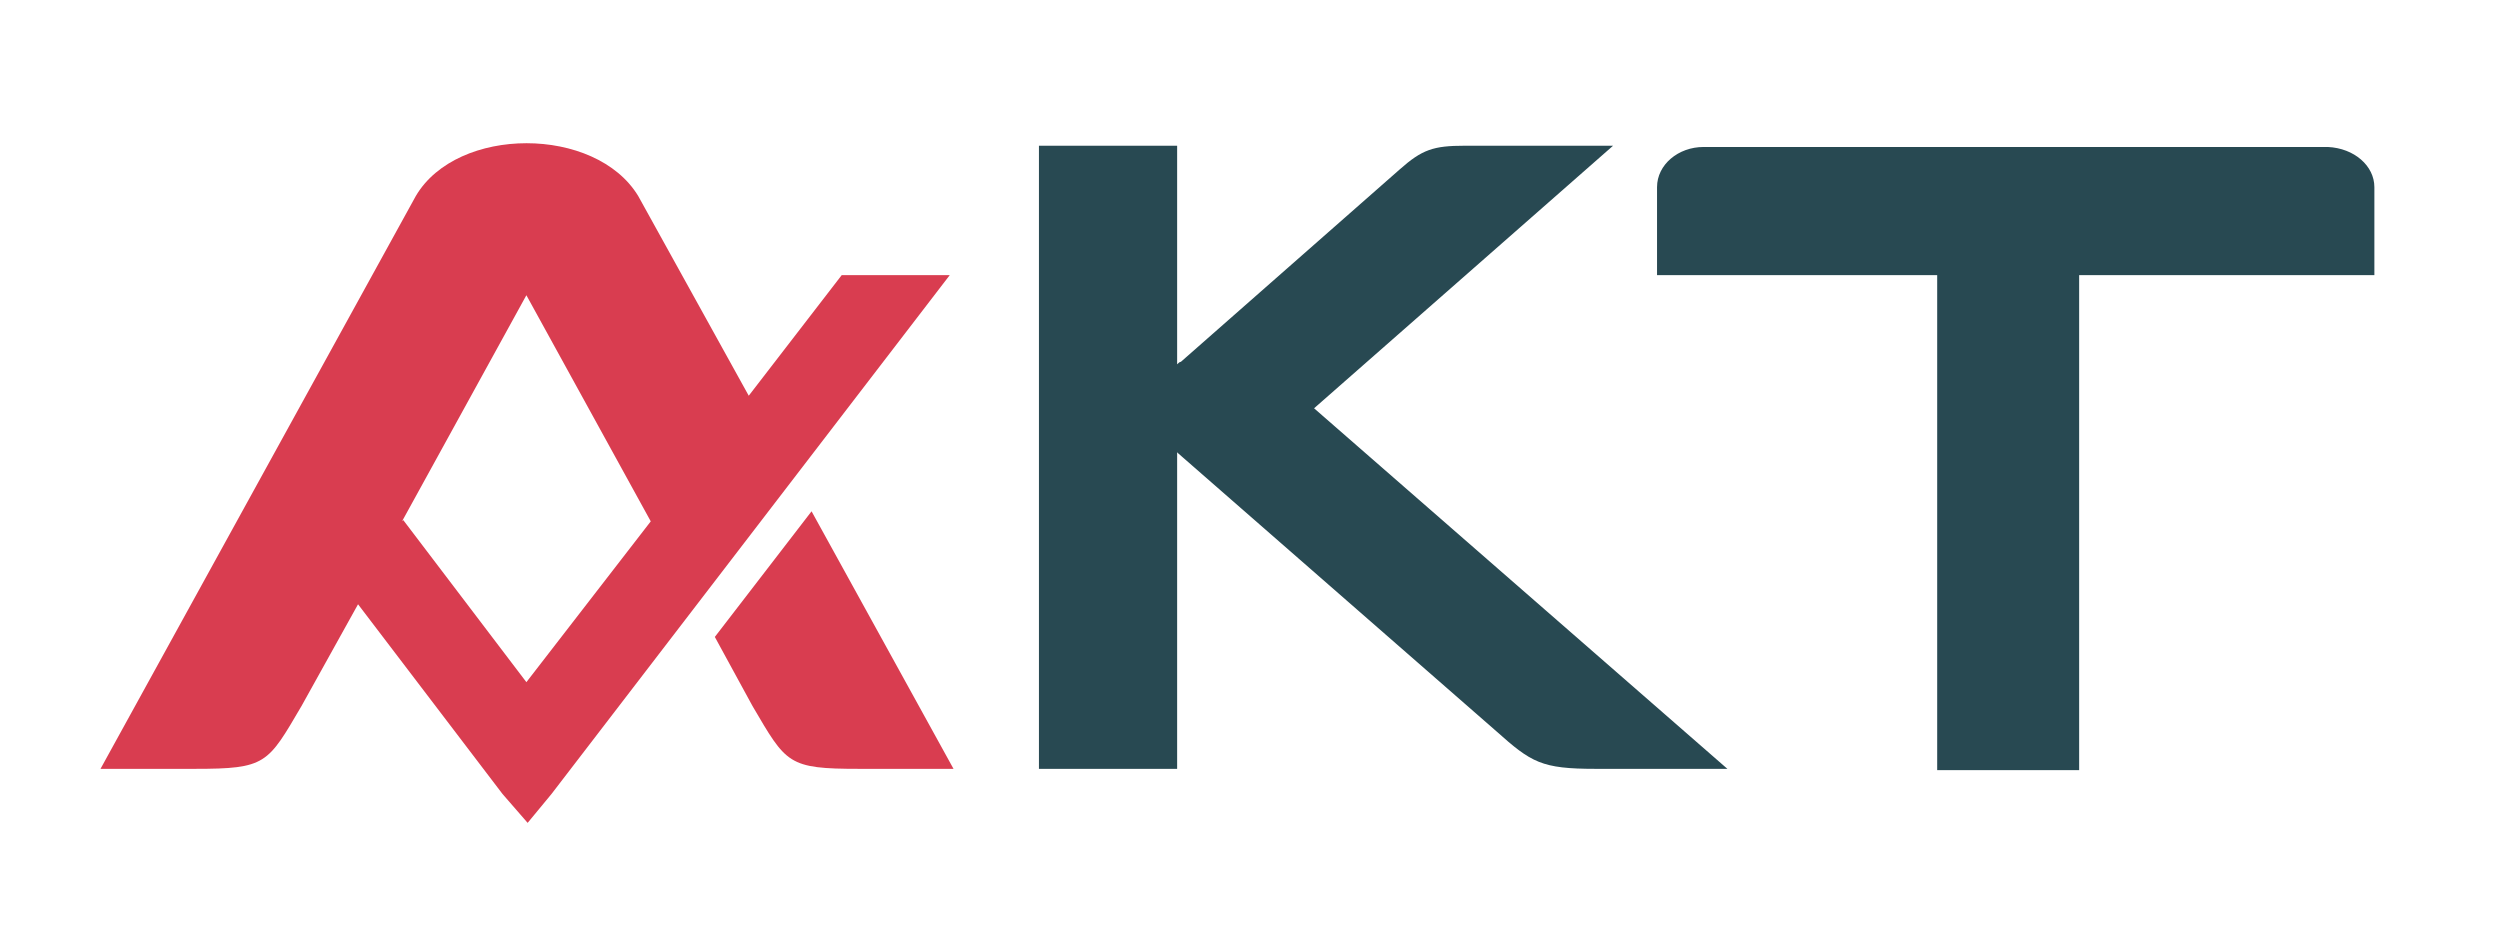
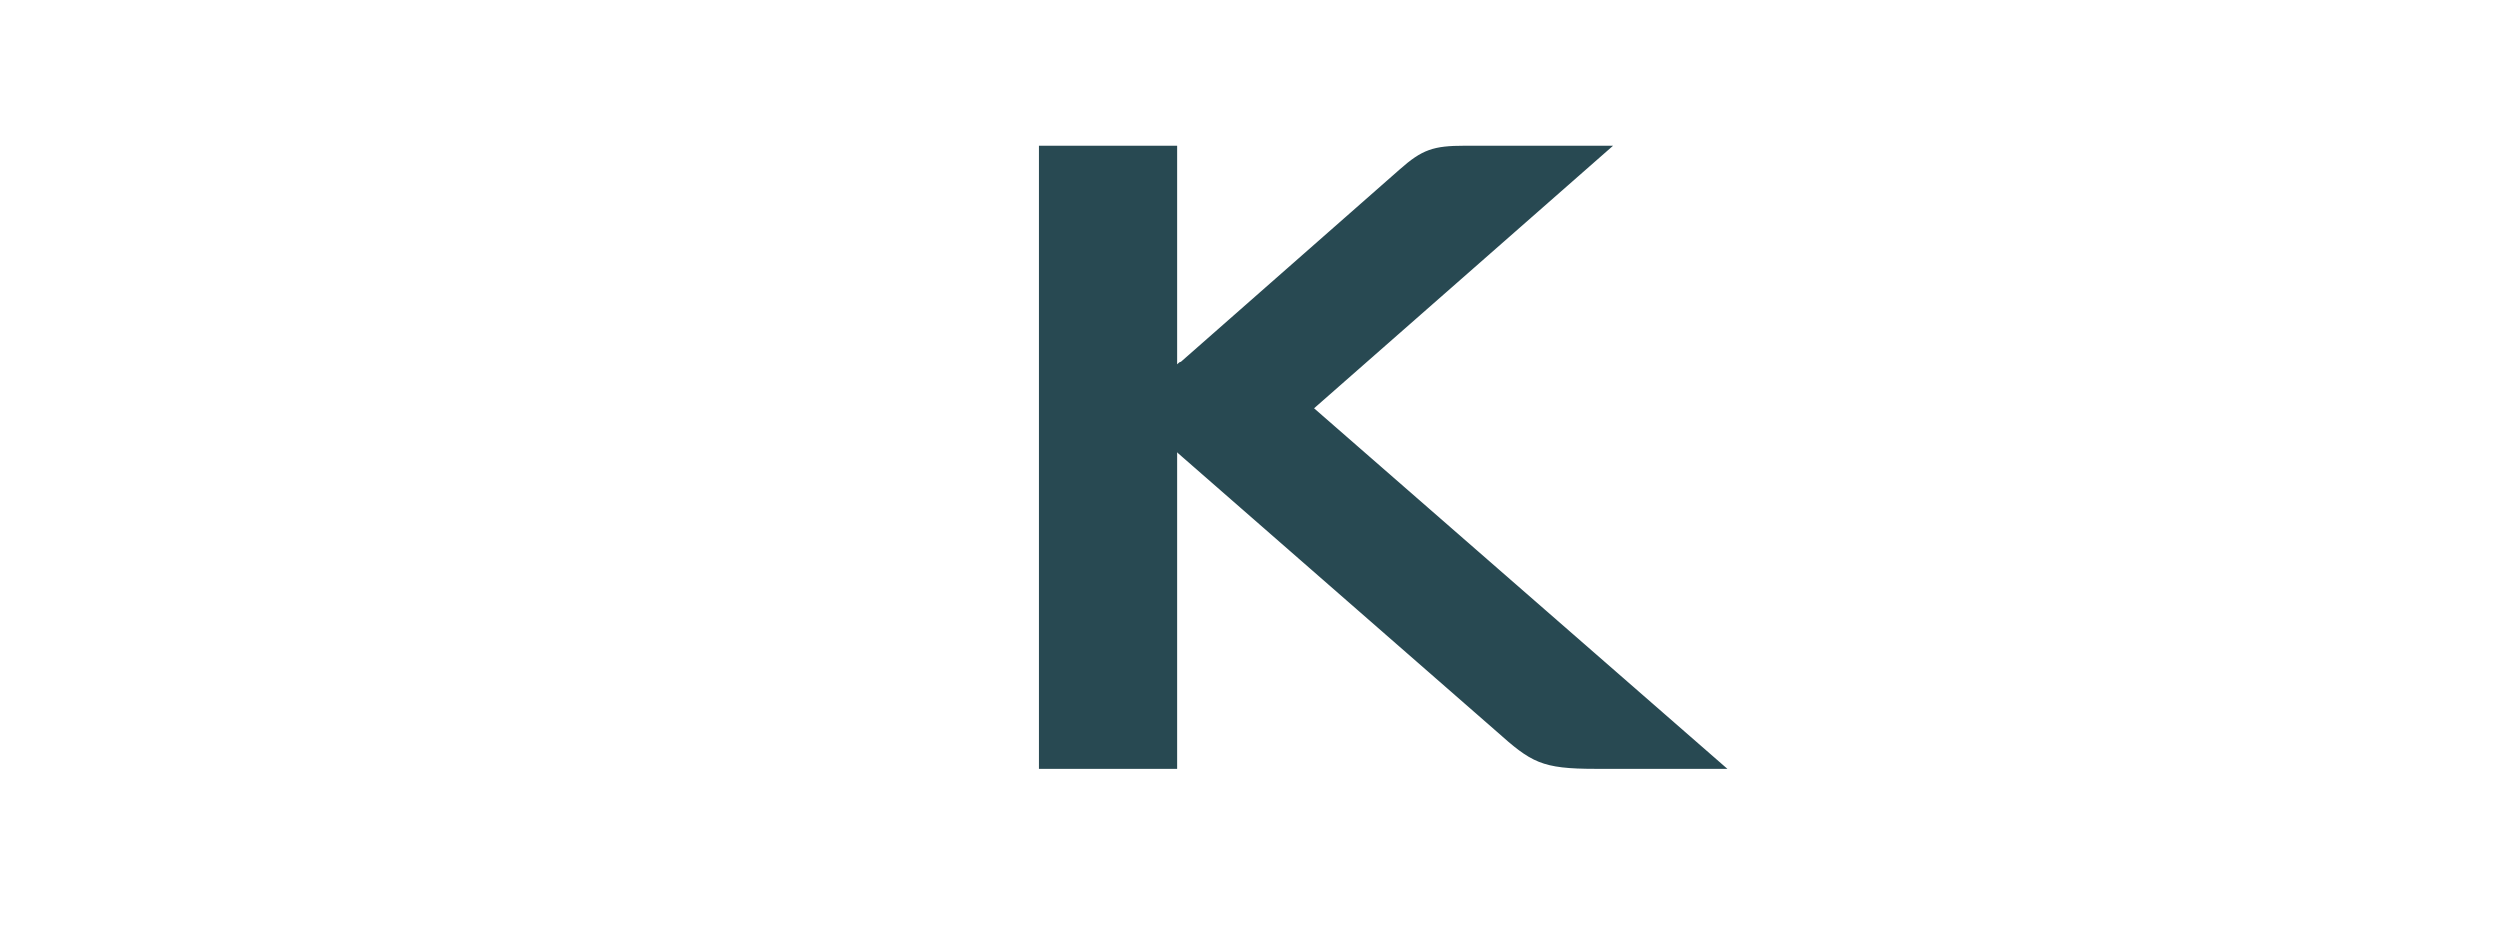
<svg xmlns="http://www.w3.org/2000/svg" version="1.1" id="图层_1" x="0px" y="0px" viewBox="0 0 199 73.8" style="enable-background:new 0 0 199 73.8;" xml:space="preserve">
  <style type="text/css">
	.st0{fill:#284952;}
	.st1{fill:#D93D50;}
</style>
  <g id="图层_x0020_1">
-     <path class="st0" d="M135.6,11.7h49.6h0.1c2.1,0.1,3.7,1.5,3.7,3.2l0,0v7h-23.5v39.4h-11.3V21.9h-21.7h-0.6v-7l0,0   C131.9,13.1,133.6,11.7,135.6,11.7L135.6,11.7z" />
-     <path class="st1" d="M50.8,15.6l8.8,15.9l7.4-9.6h8.6L43.9,63.2L42,65.5l-2-2.3L28.5,48.1L24,56.2c-2.7,4.6-2.8,5-8.5,5H8   l25.1-45.6C36.4,10,47.4,10,50.8,15.6L50.8,15.6z M51.8,41.5l-9.9-18l-9.9,18l0.1-0.1l9.8,12.9L51.8,41.5L51.8,41.5z M64.6,40.7   l11.3,20.5h-7.5c-5.7,0-5.8-0.4-8.5-5l-3-5.5L64.6,40.7z" />
    <path class="st0" d="M93.7,11.6V29c0.1-0.1,0.2-0.2,0.3-0.2l17.4-15.3c1.8-1.6,2.7-1.9,5.2-1.9h11.8l-23.8,20.9l32.9,28.7H127   c-4.3,0-5.1-0.5-7.9-3L93.8,36.1L93.7,36v25.2h-11V11.6H93.7L93.7,11.6z" />
  </g>
</svg>